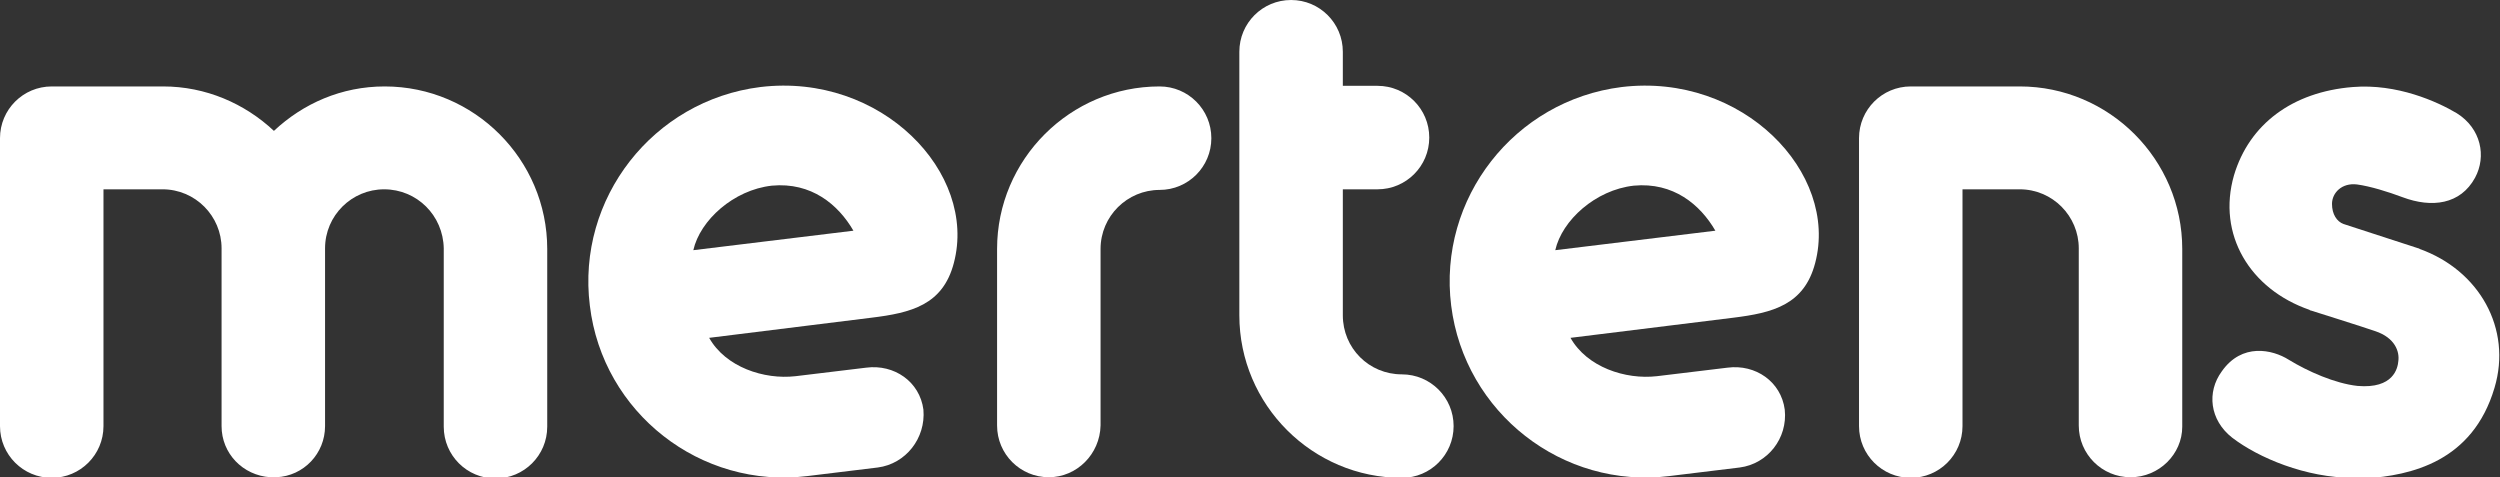
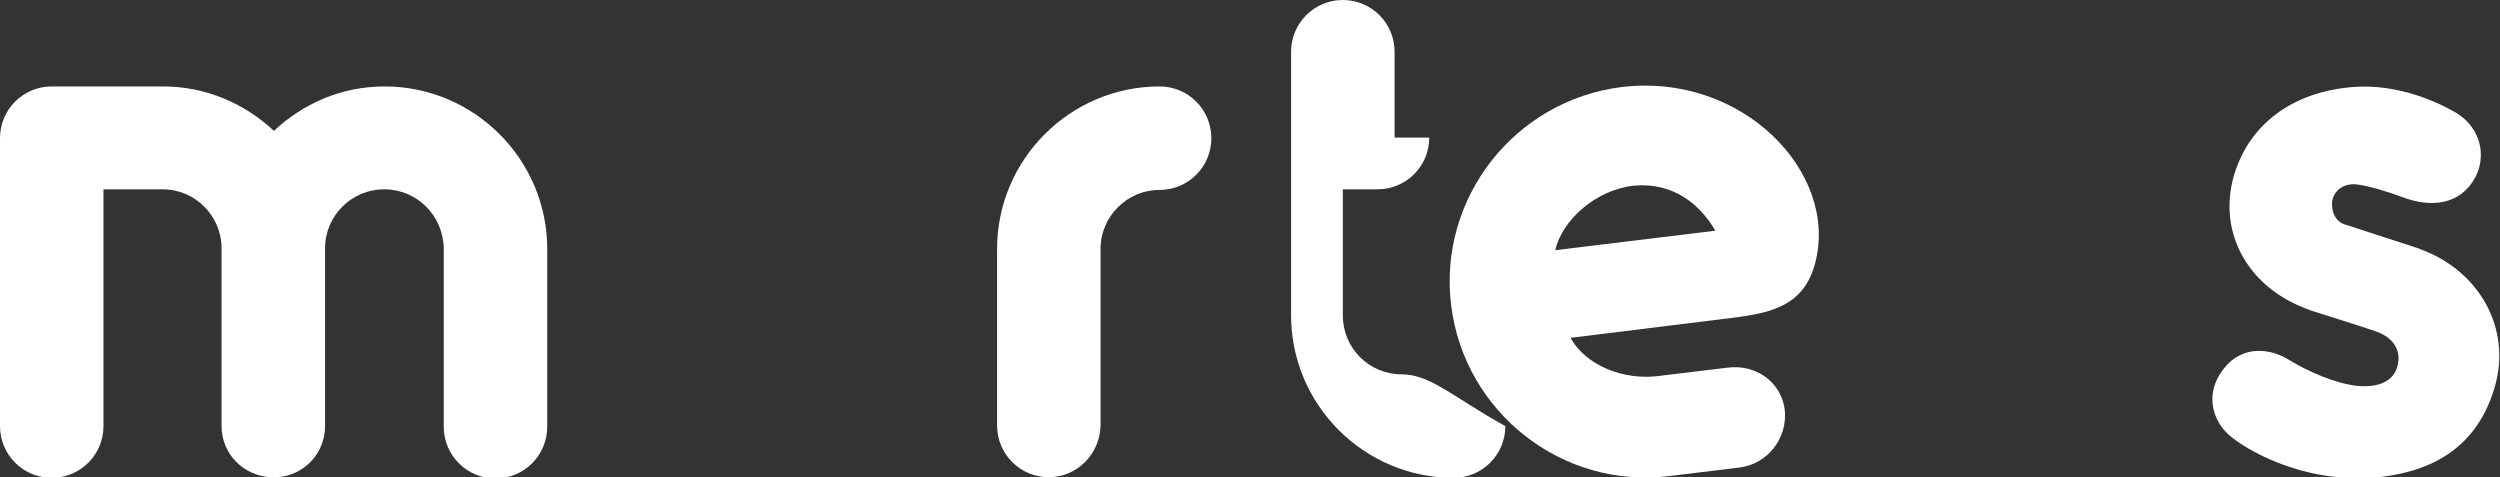
<svg xmlns="http://www.w3.org/2000/svg" version="1.1" id="Laag_1" x="0px" y="0px" viewBox="0 0 410.7 78.4" style="enable-background:new 0 0 410.7 78.4;" xml:space="preserve">
  <rect x="0" y="0" width="410.7" height="78.4" fill="#333333" stroke="none" />
  <style type="text/css">
	.st0{fill:#FFFFFF;}
</style>
  <path class="st0" d="M386.6,78.5c-7.8,0-15.6-3.3-19.9-6.6c-3.7-2.9-4.2-7.5-1.7-10.9c3.3-4.7,8.3-3.6,11-1.9  c3.1,1.9,7.6,3.9,11.3,4.3c5.9,0.5,6.6-2.9,6.7-4.1c0.2-1.5-0.5-3.8-3.8-4.9c-1.7-0.6-10.6-3.4-10.6-3.4c-0.1,0-0.1,0-0.2-0.1  c-9.8-3.4-15.2-12.4-12.4-22.1c2.5-8.4,9.6-13.7,19.5-14.5c7.3-0.6,13.9,2.4,17.1,4.3c4,2.5,4.9,7.1,3,10.6c-2.4,4.4-7.1,5-11.9,3.2  c-2.4-0.9-5.3-1.8-7.5-2.1c-2.5-0.3-4.1,1.4-4.1,3.2c0,1.7,0.8,2.9,1.9,3.3l12.3,4c0.1,0,0.1,0,0.2,0.1c9.8,3.5,15.2,13.1,12.3,22.8  c-3.6,12.2-13.8,14.4-21.2,14.9C388.1,78.5,387.3,78.5,386.6,78.5" />
  <path class="st0" d="M172.3,78.4c-4.7,0-8.5-3.8-8.5-8.5l0-29c0-14.7,12-26.7,26.7-26.7c4.7,0,8.5,3.8,8.5,8.5  c0,4.7-3.8,8.5-8.5,8.5c-5.3,0-9.7,4.3-9.7,9.7v29C180.7,74.6,176.9,78.4,172.3,78.4" />
-   <path class="st0" d="M350,78.4c-4.7,0-8.5-3.8-8.5-8.5V40.8c0-5.3-4.3-9.7-9.7-9.7h-9.4v38.9c0,4.7-3.8,8.5-8.5,8.5  c-4.7,0-8.5-3.8-8.5-8.5l0-47.3c0-4.7,3.8-8.5,8.5-8.5h17.9c14.7,0,26.7,12,26.7,26.7v29.2C358.5,74.6,354.7,78.4,350,78.4" />
  <path class="st0" d="M63.1,31.1c-5.3,0-9.7,4.3-9.7,9.7v29.2c0,4.5-3.5,8.2-8,8.4c-0.2,0-0.3,0.1-0.5,0.1h0h0c-0.2,0-0.3,0-0.5-0.1  c-4.5-0.3-8-3.9-8-8.4V40.8c0-5.3-4.3-9.7-9.7-9.7H17v38.9c0,4.7-3.8,8.5-8.5,8.5c-4.7,0-8.5-3.8-8.5-8.5l0-47.3  c0-4.7,3.8-8.5,8.5-8.5h18.3c7,0,13.4,2.8,18.2,7.3c4.8-4.5,11.1-7.3,18.2-7.3c14.7,0,26.7,12,26.7,26.7v29.2c0,4.7-3.8,8.5-8.5,8.5  c-4.7,0-8.5-3.8-8.5-8.5V40.8C72.8,35.4,68.5,31.1,63.1,31.1" />
-   <path class="st0" d="M230.3,61.5c-5.4,0-9.7-4.3-9.7-9.7V31.1h5.7c4.7,0,8.5-3.8,8.5-8.5c0-4.7-3.8-8.5-8.5-8.5h-5.7V8.5  c0-4.7-3.8-8.5-8.5-8.5c-4.7,0-8.5,3.8-8.5,8.5l0,43.3c0,14.7,12,26.7,26.7,26.7c4.7,0,8.5-3.8,8.5-8.5  C238.8,65.3,235,61.5,230.3,61.5" />
-   <path class="st0" d="M113.9,41.1l26.3-3.2c-2.5-4.3-6.9-8-13.4-7.4C120.5,31.2,115,36.2,113.9,41.1 M144.2,76.8l-11.5,1.4  c-17.6,2.2-33.7-10.4-35.8-28c-2.2-17.6,10.4-33.7,28-35.9c19.9-2.4,35.7,14.1,31.8,28.9c-1.8,6.9-7,8.2-13.6,9l-26.6,3.3  c2.7,4.8,9,6.9,14.2,6.3l11.6-1.4c4.6-0.6,8.8,2.3,9.4,6.9C152.1,72,148.8,76.2,144.2,76.8" />
+   <path class="st0" d="M230.3,61.5c-5.4,0-9.7-4.3-9.7-9.7V31.1h5.7c4.7,0,8.5-3.8,8.5-8.5h-5.7V8.5  c0-4.7-3.8-8.5-8.5-8.5c-4.7,0-8.5,3.8-8.5,8.5l0,43.3c0,14.7,12,26.7,26.7,26.7c4.7,0,8.5-3.8,8.5-8.5  C238.8,65.3,235,61.5,230.3,61.5" />
  <path class="st0" d="M255.5,41.1l26.3-3.2c-2.5-4.3-6.9-8-13.4-7.4C262.1,31.2,256.6,36.2,255.5,41.1 M285.8,76.8l-11.5,1.4  c-17.6,2.2-33.7-10.4-35.9-28c-2.2-17.6,10.4-33.7,28-35.9c19.9-2.4,35.7,14.1,31.8,28.9c-1.8,6.9-7,8.2-13.5,9L258,55.5  c2.7,4.8,9,6.9,14.2,6.3l11.6-1.4c4.6-0.6,8.8,2.3,9.4,6.9C293.7,72,290.4,76.2,285.8,76.8" />
</svg>